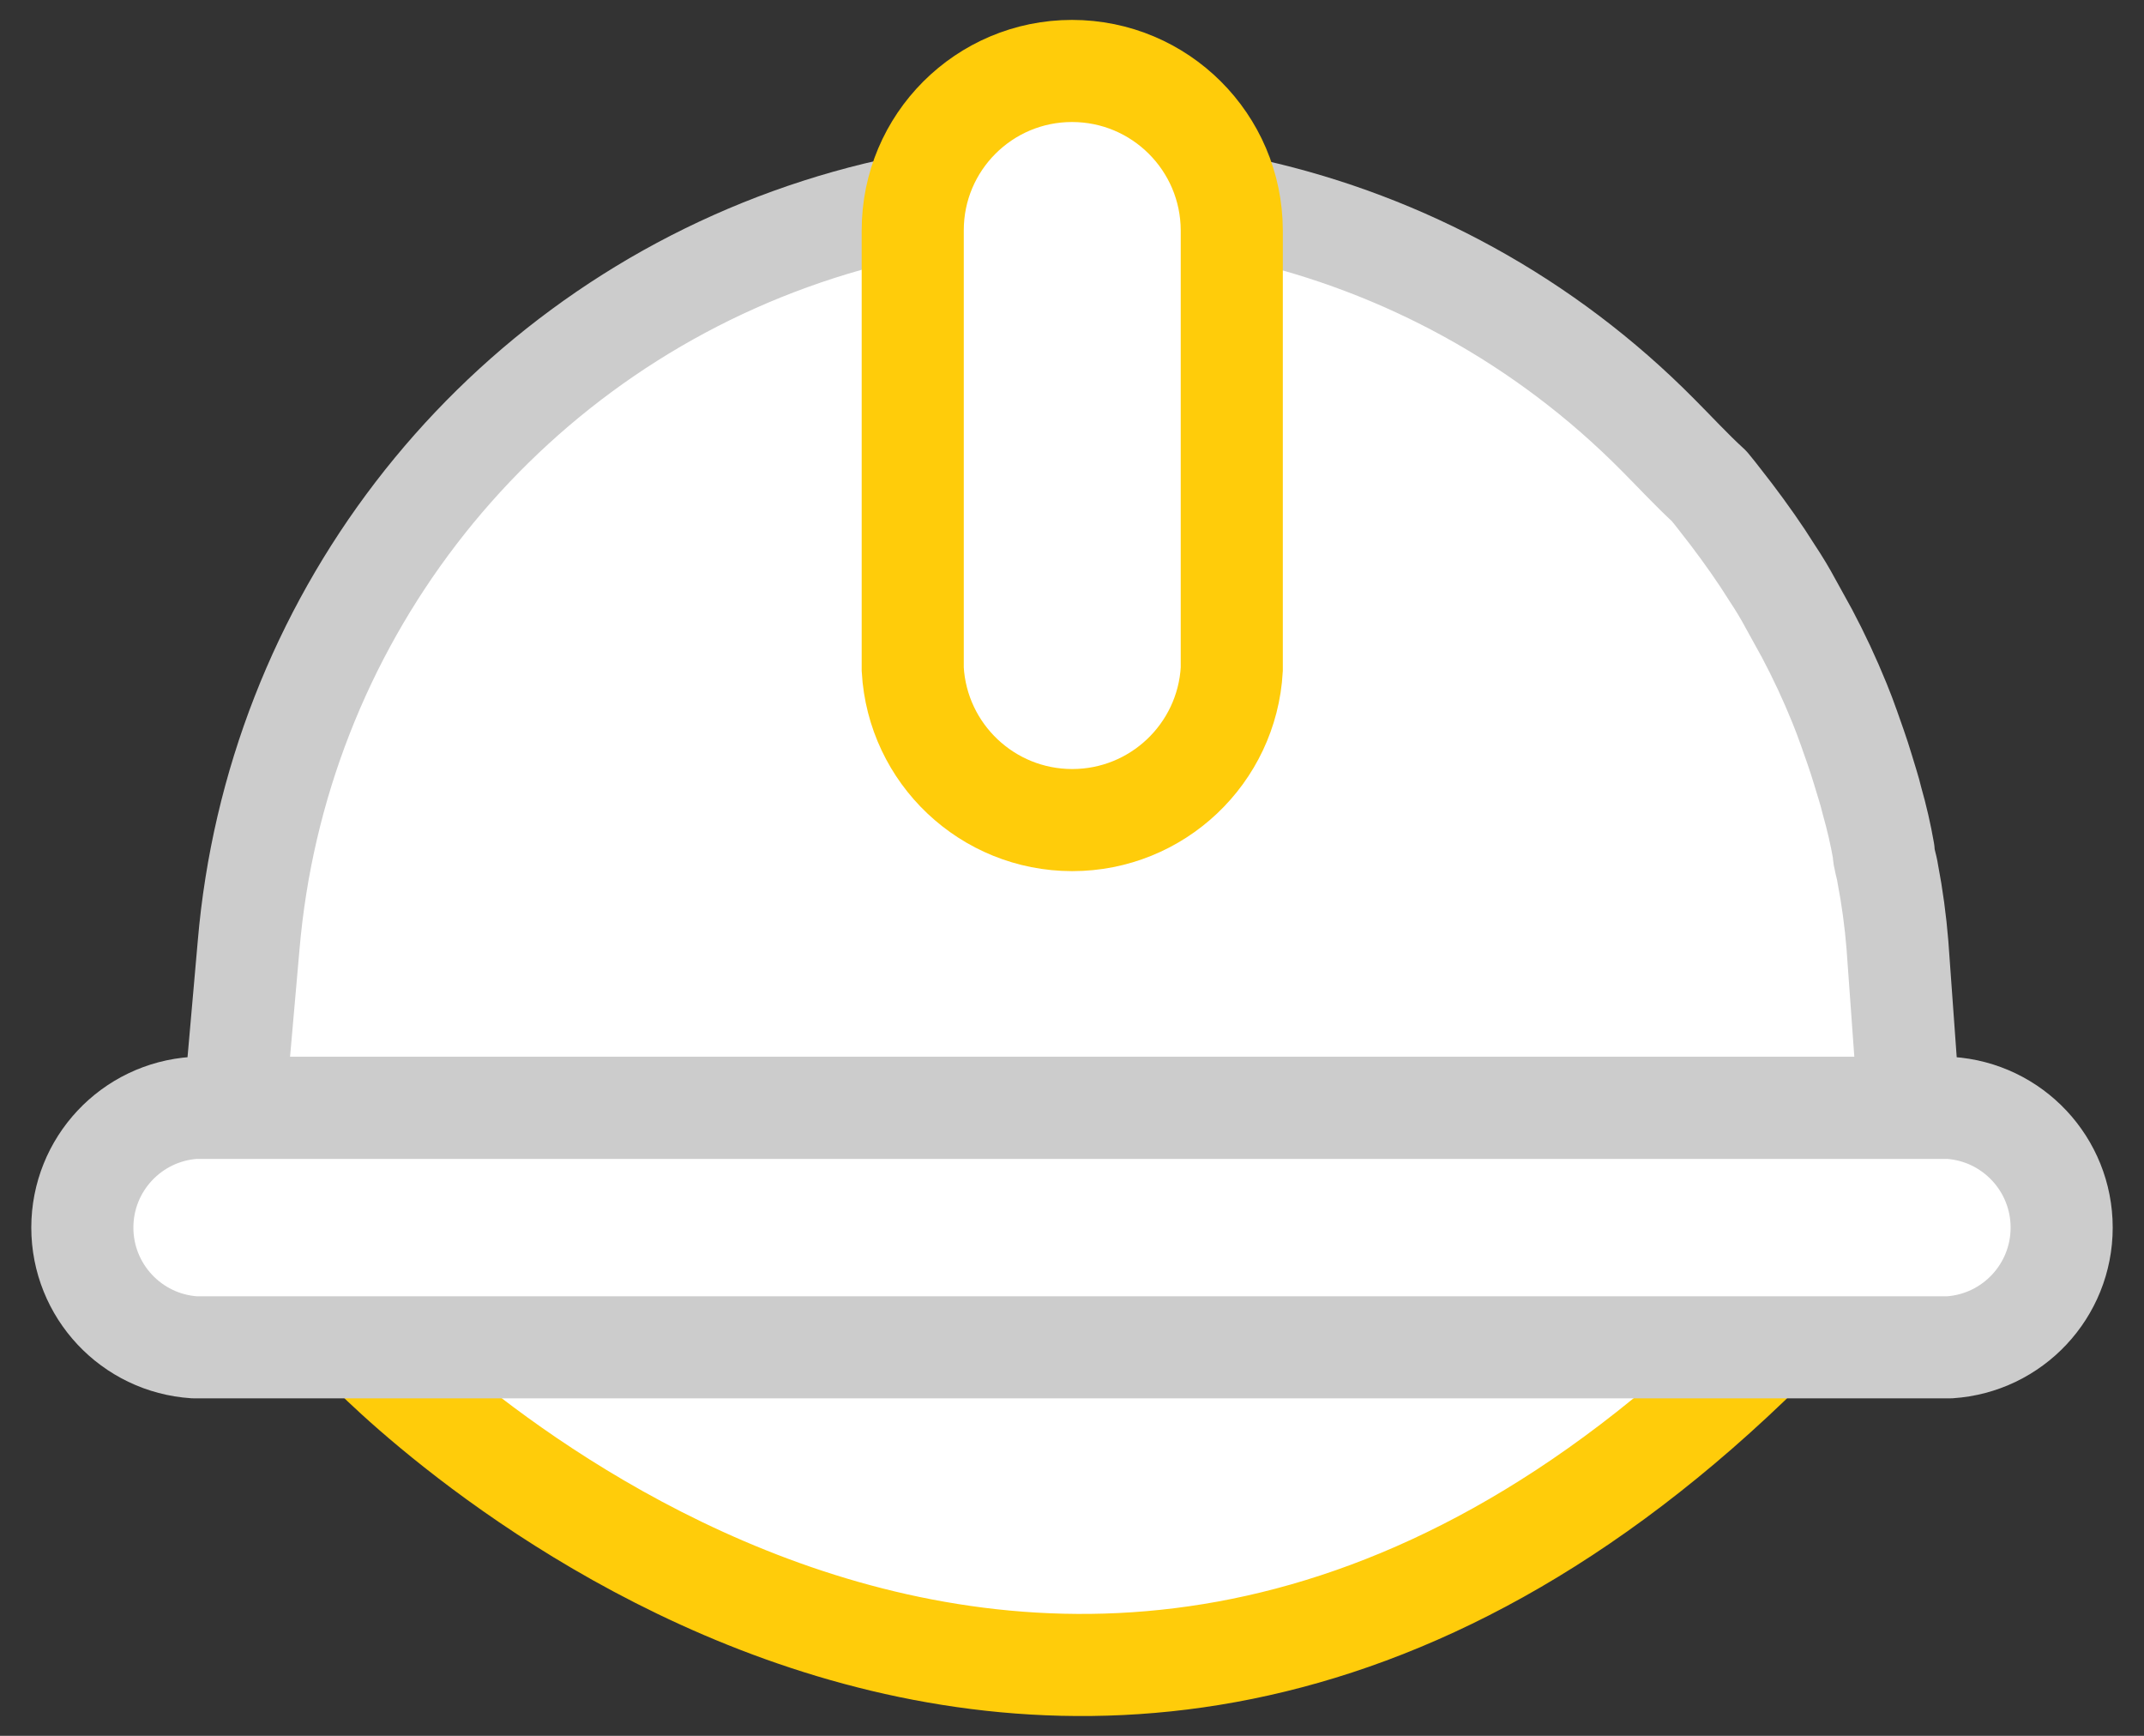
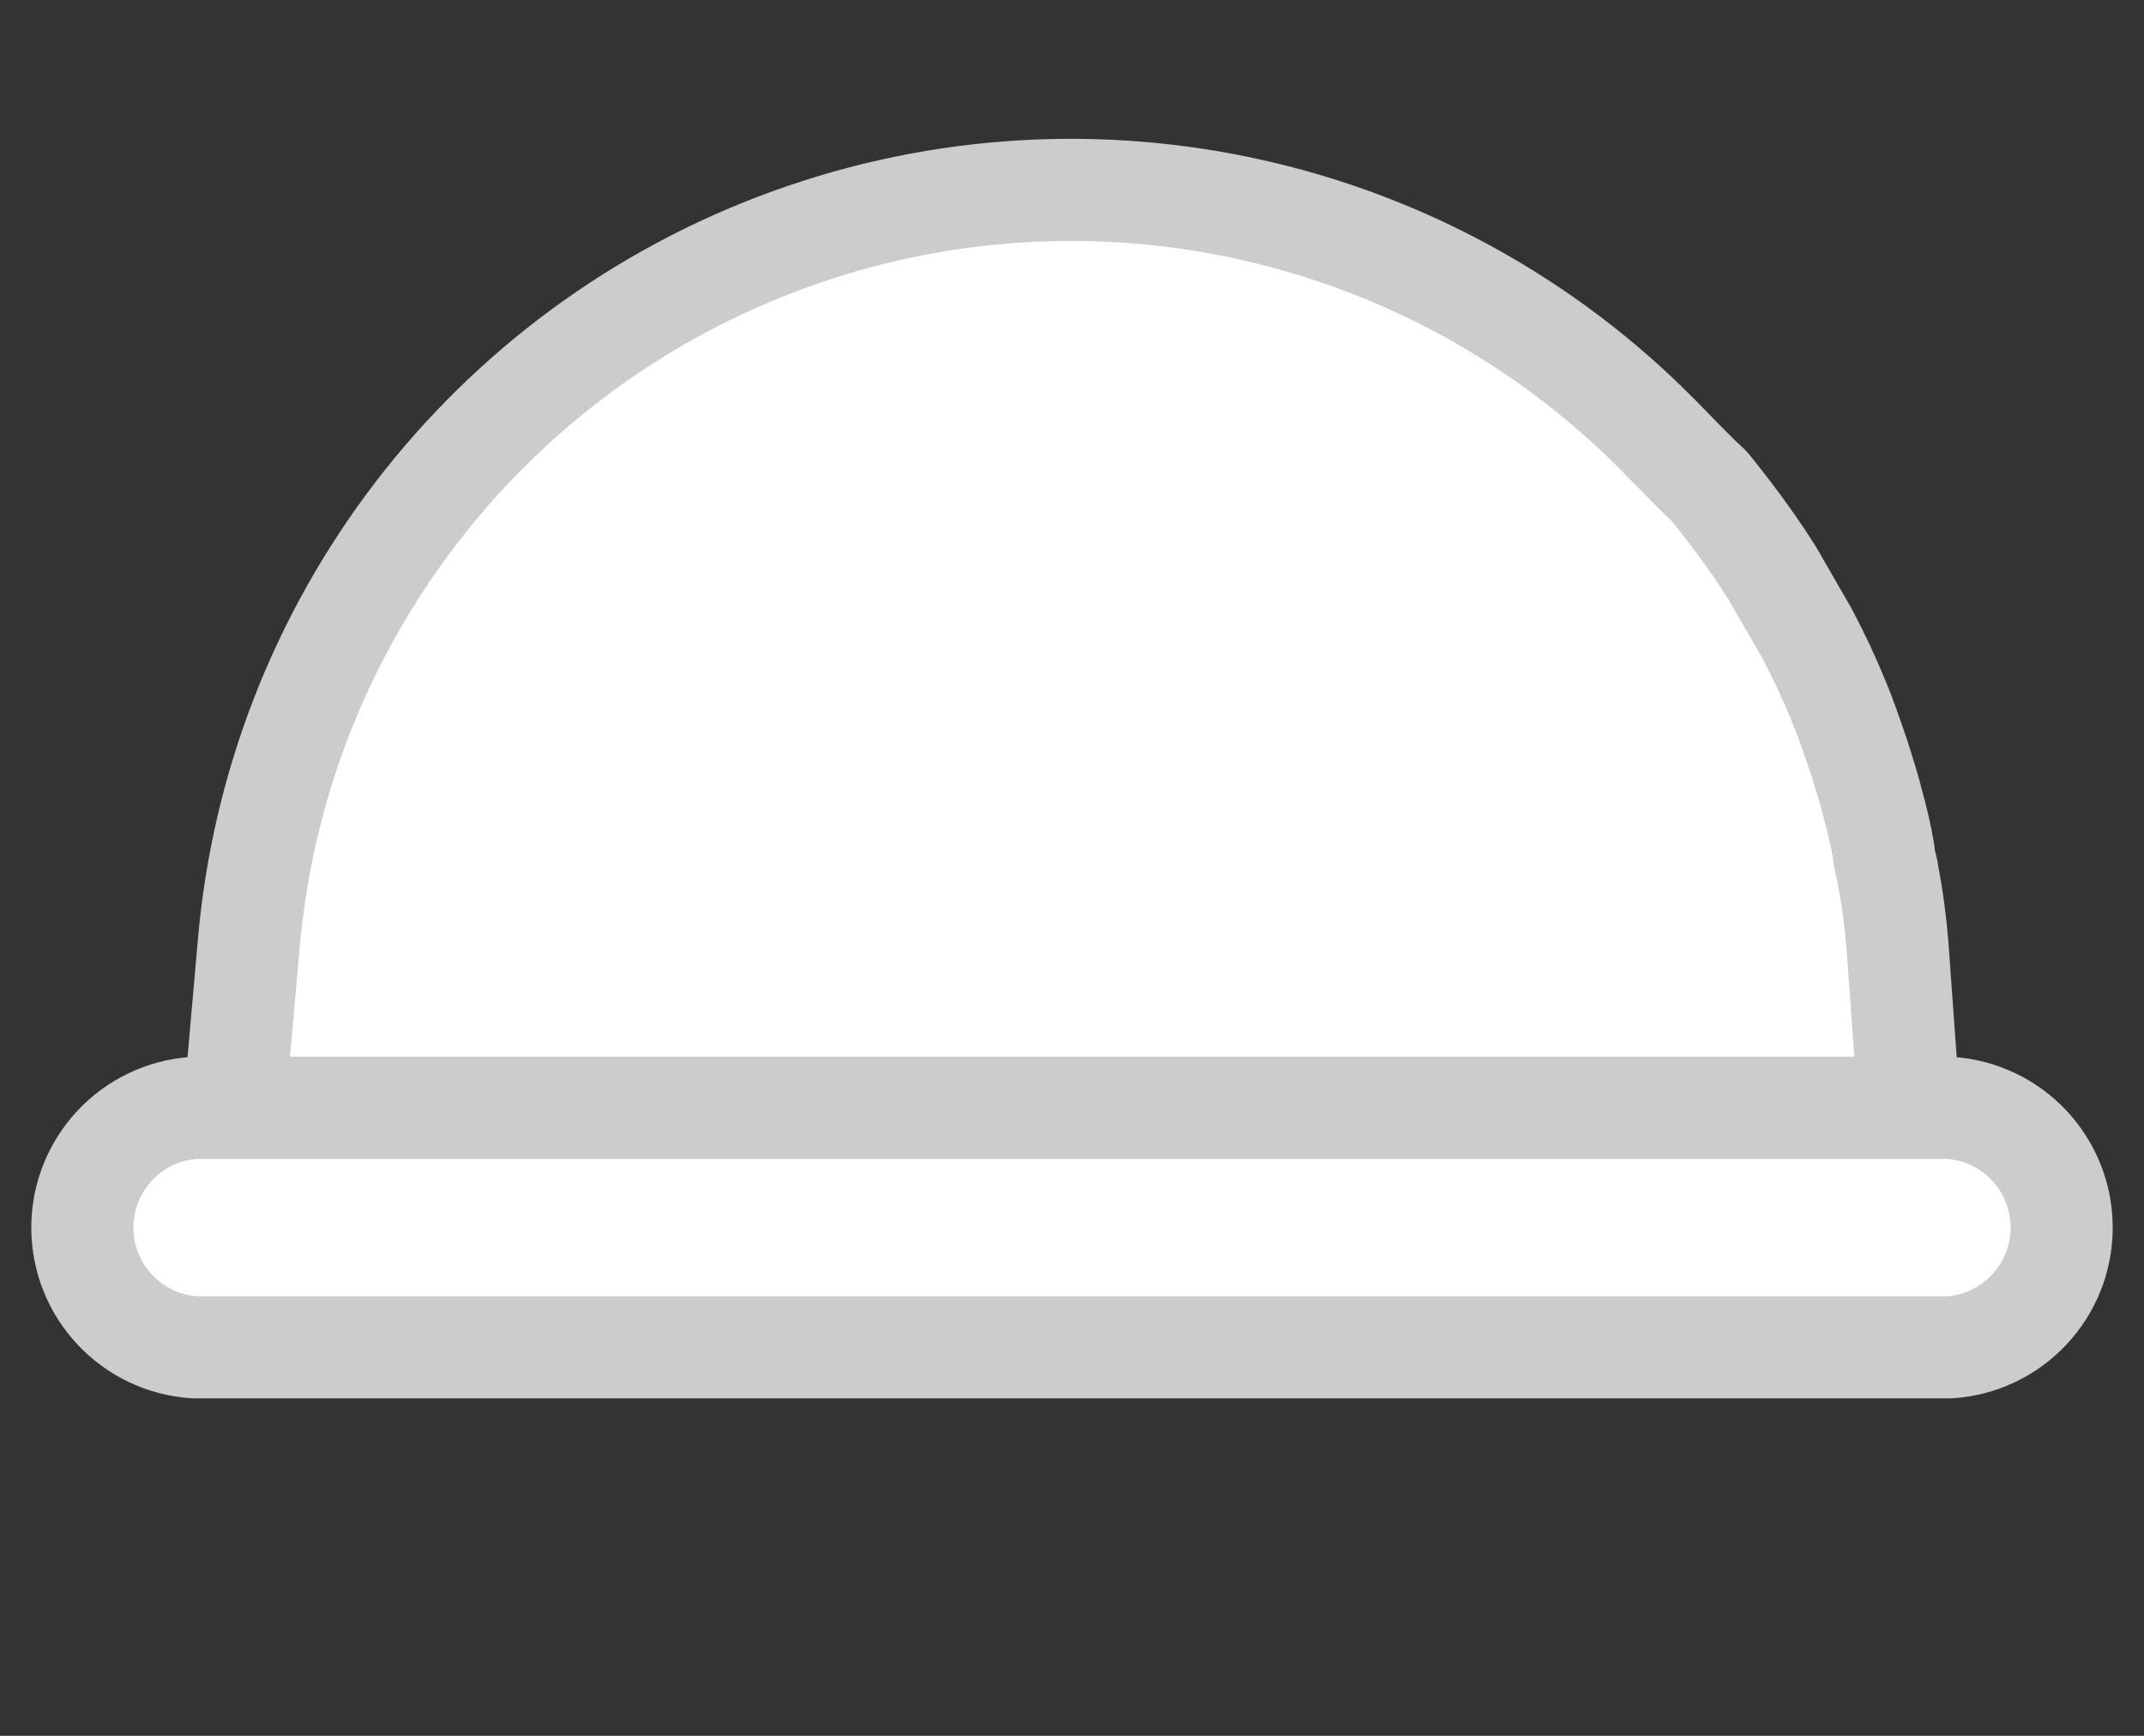
<svg xmlns="http://www.w3.org/2000/svg" width="42" height="34" viewBox="0 0 42 34">
  <rect x="0" y="0" width="42" height="34" fill="#333333" stroke="none" />
  <g fill="none" fill-rule="evenodd" transform="translate(-1 -5)">
-     <rect width="44" height="44" />
    <g fill="#FFF" transform="translate(2 6)">
-       <path fill-rule="nonzero" stroke="#FFCC0A" stroke-width="2" d="M6.16,25.39 C6.16,25.39 19.43,39.39 33.6,25.39" />
-       <path fill-rule="nonzero" stroke="#CCC" stroke-linecap="round" stroke-linejoin="round" stroke-width="2" d="M36.4,20.7 L3.59,20.7 L3.87,17.52 C4.404,11.235 8.545,5.834 14.475,3.686 C20.406,1.538 27.045,3.035 31.48,7.52 L31.48,7.52 C31.82,7.86 32.13,8.2 32.48,8.52 C32.63,8.7 32.77,8.89 32.92,9.08 C33.2,9.45 33.47,9.83 33.72,10.23 C33.853,10.43 33.973,10.63 34.08,10.83 L34.4,11.41 C34.633,11.85 34.843,12.3 35.03,12.76 C35.1,12.93 35.16,13.09 35.22,13.26 C35.28,13.43 35.41,13.79 35.49,14.06 C35.57,14.33 35.62,14.47 35.67,14.68 C35.764,15.009 35.841,15.343 35.9,15.68 C35.9,15.82 35.96,15.96 35.98,16.11 C36.069,16.573 36.132,17.04 36.17,17.51 L36.4,20.7 Z" />
-       <path fill-rule="nonzero" stroke="#FFCC0A" stroke-width="2" d="M20,0.39 C21.725,0.39 23.124,1.785 23.13,3.51 L23.13,12.11 C23.036,13.767 21.665,15.063 20.005,15.063 C18.345,15.063 16.974,13.767 16.88,12.11 L16.88,3.51 C16.88,1.787 18.277,0.39 20,0.39 Z" />
+       <path fill-rule="nonzero" stroke="#CCC" stroke-linecap="round" stroke-linejoin="round" stroke-width="2" d="M36.4,20.7 L3.59,20.7 L3.87,17.52 C4.404,11.235 8.545,5.834 14.475,3.686 C20.406,1.538 27.045,3.035 31.48,7.52 L31.48,7.52 C31.82,7.86 32.13,8.2 32.48,8.52 C32.63,8.7 32.77,8.89 32.92,9.08 C33.2,9.45 33.47,9.83 33.72,10.23 L34.4,11.41 C34.633,11.85 34.843,12.3 35.03,12.76 C35.1,12.93 35.16,13.09 35.22,13.26 C35.28,13.43 35.41,13.79 35.49,14.06 C35.57,14.33 35.62,14.47 35.67,14.68 C35.764,15.009 35.841,15.343 35.9,15.68 C35.9,15.82 35.96,15.96 35.98,16.11 C36.069,16.573 36.132,17.04 36.17,17.51 L36.4,20.7 Z" />
      <path fill-rule="nonzero" stroke="#CCC" stroke-linecap="round" stroke-linejoin="round" stroke-width="2" d="M2.81,20.7 L37.19,20.7 C38.426,20.781 39.387,21.807 39.387,23.045 C39.387,24.283 38.426,25.309 37.19,25.39 L2.81,25.39 C1.574,25.309 0.613,24.283 0.613,23.045 C0.613,21.807 1.574,20.781 2.81,20.7 L2.81,20.7 Z" />
    </g>
  </g>
</svg>